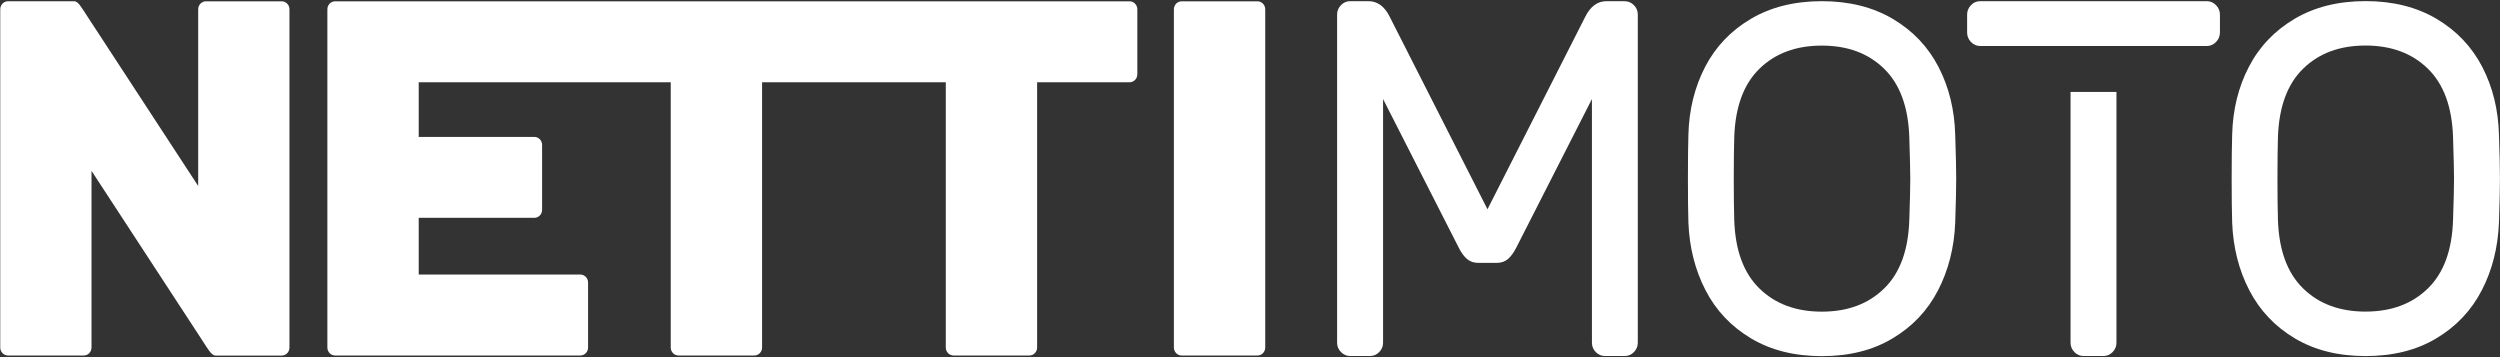
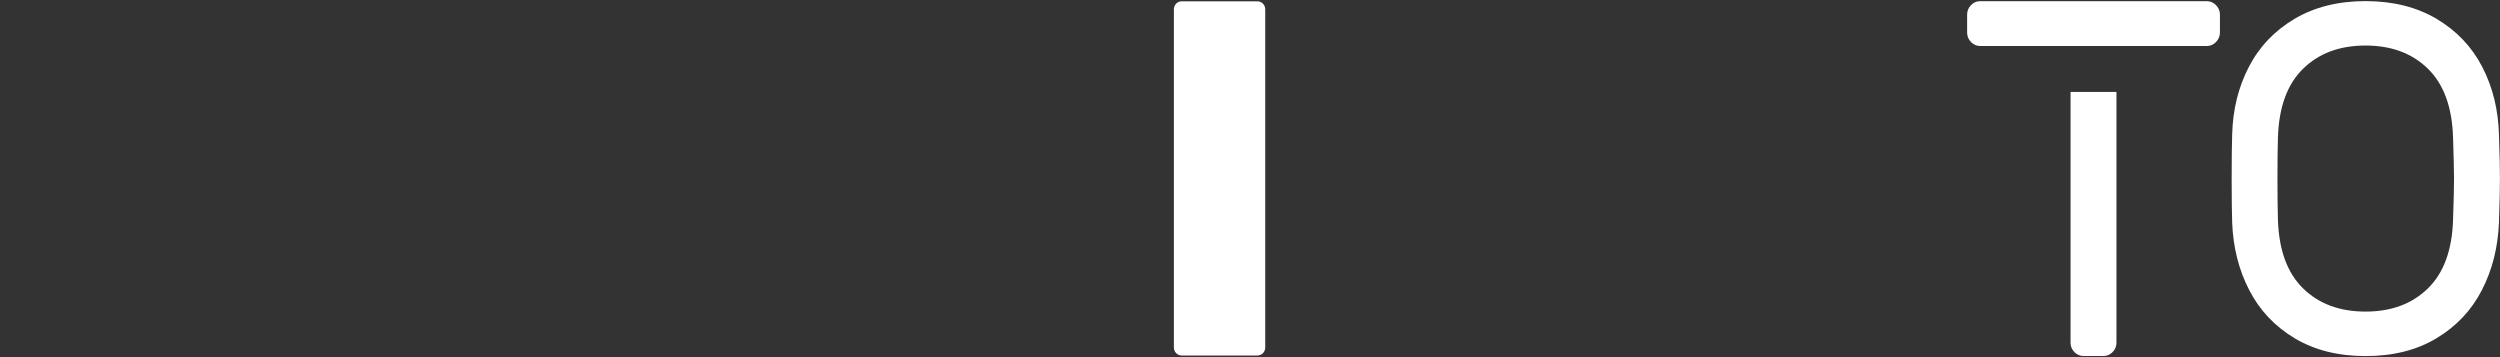
<svg xmlns="http://www.w3.org/2000/svg" width="119" height="17" xml:space="preserve" overflow="hidden">
  <rect width="100%" height="100%" fill="#333333" stroke="none" />
  <g transform="translate(-775 -235)">
-     <path d="M13.409 0.012 9.806 0.012C9.599 0.012 9.434 0.177 9.434 0.384L9.434 0.918C9.434 0.918 9.434 0.93 9.434 0.936L9.434 8.588 4.246 0.843 4.051 0.552C4.051 0.552 4.045 0.538 4.045 0.538 4.045 0.538 3.993 0.459 3.976 0.439 3.961 0.416 3.868 0.285 3.836 0.238 3.746 0.11 3.647 0.009 3.528 0.009L0.384 0.009C0.177 0.009 0.012 0.177 0.012 0.384L0.012 16.089C0.012 16.295 0.177 16.461 0.384 16.461L3.984 16.461C4.191 16.461 4.356 16.295 4.356 16.089L4.356 15.833C4.356 15.833 4.356 15.83 4.356 15.827L4.356 7.885 9.739 15.923C9.739 15.923 9.742 15.929 9.744 15.932L9.744 15.932C9.744 15.932 9.759 15.958 9.782 15.993 9.788 16.002 9.794 16.013 9.803 16.022 9.837 16.074 9.887 16.147 9.942 16.222 10.055 16.376 10.16 16.464 10.256 16.464L13.406 16.464C13.613 16.464 13.778 16.298 13.778 16.092L13.778 0.384C13.778 0.177 13.613 0.012 13.406 0.012" fill="#FFFFFF" transform="matrix(1 0 0 1.025 775 235.05)" />
-     <path d="M53.762 0.012 15.955 0.012C15.749 0.012 15.583 0.177 15.583 0.384L15.583 16.089C15.583 16.295 15.749 16.461 15.955 16.461L27.62 16.461C27.827 16.461 27.992 16.295 27.992 16.089L27.992 15.554C27.992 15.554 27.992 15.542 27.992 15.537L27.992 13.624C27.992 13.624 27.992 13.613 27.992 13.607L27.992 13.072C27.992 12.866 27.827 12.7 27.62 12.7L27.086 12.7C27.086 12.7 27.083 12.7 27.08 12.7L19.931 12.7 19.931 10.067 24.889 10.067C24.889 10.067 24.895 10.067 24.897 10.067L25.432 10.067C25.639 10.067 25.804 9.901 25.804 9.695L25.804 9.16C25.804 9.16 25.804 9.143 25.804 9.137L25.804 7.239C25.804 7.239 25.804 7.222 25.804 7.216L25.804 6.681C25.804 6.475 25.639 6.309 25.432 6.309L24.897 6.309C24.897 6.309 24.889 6.309 24.883 6.309L19.931 6.309 19.931 3.772 31.927 3.772 31.927 15.539C31.927 15.539 31.927 15.548 31.927 15.554L31.927 16.089C31.927 16.295 32.093 16.461 32.3 16.461L35.903 16.461C36.109 16.461 36.275 16.295 36.275 16.089L36.275 15.554C36.275 15.554 36.275 15.554 36.275 15.551L36.275 3.772 45.02 3.772 45.02 15.827 45.02 15.827 45.02 16.089C45.02 16.295 45.185 16.461 45.392 16.461L48.996 16.461C49.202 16.461 49.367 16.295 49.367 16.089L49.367 15.554C49.367 15.554 49.367 15.554 49.367 15.554L49.367 3.772 53.765 3.772C53.971 3.772 54.137 3.607 54.137 3.4L54.137 0.384C54.137 0.177 53.971 0.012 53.765 0.012" fill="#FFFFFF" transform="matrix(1 0 0 1.025 775 235.05)" />
    <path d="M59.853 0.012 56.249 0.012C56.043 0.012 55.877 0.177 55.877 0.384L55.877 16.089C55.877 16.295 56.043 16.461 56.249 16.461L59.853 16.461C60.059 16.461 60.225 16.295 60.225 16.089L60.225 0.384C60.225 0.177 60.059 0.012 59.853 0.012" fill="#FFFFFF" transform="matrix(1 0 0 1.025 775 235.05)" />
    <path d="M118.951 6.208C118.919 5.048 118.654 3.999 118.157 3.06 117.657 2.122 116.934 1.378 115.983 0.828 115.033 0.279 113.905 0.003 112.601 0.003 111.296 0.003 110.168 0.279 109.218 0.828 108.267 1.378 107.541 2.122 107.044 3.06 106.544 3.999 106.28 5.048 106.251 6.208 106.236 6.667 106.227 7.344 106.227 8.245 106.227 9.146 106.236 9.823 106.251 10.282 106.297 11.442 106.567 12.491 107.067 13.43 107.564 14.368 108.288 15.112 109.229 15.662 110.174 16.211 111.296 16.487 112.601 16.487 113.905 16.487 115.03 16.214 115.972 15.662 116.916 15.112 117.637 14.368 118.134 13.43 118.631 12.491 118.904 11.442 118.951 10.282 118.983 9.367 118.997 8.687 118.997 8.245 118.997 7.803 118.983 7.123 118.951 6.208M116.765 10.166C116.719 11.57 116.32 12.63 115.568 13.345 114.815 14.063 113.827 14.421 112.598 14.421 111.368 14.421 110.38 14.063 109.628 13.345 108.875 12.627 108.477 11.57 108.43 10.166 108.416 9.71 108.407 9.067 108.407 8.245 108.407 7.422 108.416 6.78 108.43 6.324 108.477 4.92 108.875 3.859 109.628 3.142 110.38 2.424 111.368 2.066 112.598 2.066 113.827 2.066 114.815 2.424 115.568 3.142 116.32 3.859 116.719 4.92 116.765 6.324 116.794 7.239 116.812 7.879 116.812 8.245 116.812 8.611 116.797 9.253 116.765 10.166" fill="#FFFFFF" transform="matrix(1 0 0 1.025 775 235.05)" />
-     <path d="M77.343 0.006 76.468 0.006C76.038 0.006 75.701 0.25 75.454 0.738L70.804 9.669 66.154 0.738C65.91 0.25 65.57 0.006 65.142 0.006L64.268 0.006C64.099 0.006 63.954 0.067 63.832 0.189 63.71 0.311 63.646 0.456 63.646 0.622L63.646 15.868C63.646 16.036 63.707 16.182 63.832 16.301 63.954 16.423 64.099 16.484 64.268 16.484L65.212 16.484C65.381 16.484 65.526 16.423 65.651 16.301 65.773 16.179 65.834 16.034 65.834 15.868L65.834 4.551 69.423 11.427C69.545 11.671 69.679 11.854 69.827 11.976 69.972 12.098 70.153 12.159 70.368 12.159L71.243 12.159C71.457 12.159 71.638 12.098 71.783 11.976 71.928 11.854 72.062 11.671 72.187 11.427L75.776 4.551 75.776 15.868C75.776 16.036 75.837 16.182 75.959 16.301 76.081 16.423 76.227 16.484 76.395 16.484L77.34 16.484C77.508 16.484 77.654 16.423 77.776 16.301 77.898 16.179 77.959 16.034 77.959 15.868L77.959 0.625C77.959 0.456 77.898 0.314 77.776 0.192 77.654 0.07 77.505 0.009 77.34 0.009" fill="#FFFFFF" transform="matrix(1 0 0 1.025 775 235.05)" />
-     <path d="M92.275 3.063C91.778 2.124 91.051 1.38 90.101 0.831 89.15 0.282 88.023 0.006 86.718 0.006 85.413 0.006 84.285 0.282 83.335 0.831 82.385 1.38 81.658 2.124 81.161 3.063 80.664 4.002 80.397 5.051 80.368 6.211 80.353 6.67 80.345 7.347 80.345 8.248 80.345 9.149 80.353 9.826 80.368 10.285 80.414 11.445 80.688 12.494 81.185 13.432 81.681 14.371 82.405 15.115 83.347 15.664 84.291 16.214 85.413 16.49 86.718 16.49 88.023 16.49 89.148 16.217 90.089 15.664 91.034 15.115 91.754 14.371 92.251 13.432 92.748 12.494 93.022 11.445 93.068 10.285 93.1 9.37 93.115 8.69 93.115 8.248 93.115 7.806 93.1 7.126 93.068 6.211 93.036 5.051 92.772 4.002 92.275 3.063M90.883 10.169C90.836 11.572 90.438 12.633 89.685 13.348 88.933 14.066 87.944 14.424 86.718 14.424 85.492 14.424 84.501 14.066 83.748 13.348 82.995 12.63 82.597 11.572 82.55 10.169 82.536 9.713 82.527 9.07 82.527 8.248 82.527 7.425 82.536 6.783 82.55 6.327 82.597 4.923 82.995 3.862 83.748 3.144 84.501 2.427 85.489 2.069 86.718 2.069 87.947 2.069 88.935 2.427 89.685 3.144 90.438 3.862 90.836 4.923 90.883 6.327 90.912 7.242 90.929 7.882 90.929 8.248 90.929 8.614 90.915 9.256 90.883 10.169" fill="#FFFFFF" transform="matrix(1 0 0 1.025 775 235.05)" />
    <path d="M98.558 15.868C98.558 16.034 98.619 16.179 98.741 16.301 98.863 16.423 99.008 16.484 99.18 16.484L100.124 16.484C100.293 16.484 100.438 16.423 100.56 16.301 100.682 16.179 100.743 16.036 100.743 15.868L100.743 4.22 98.558 4.22 98.558 15.868Z" fill="#FFFFFF" transform="matrix(1 0 0 1.025 775 235.05)" />
    <path d="M105.047 0.006 94.254 0.006C94.085 0.006 93.94 0.067 93.818 0.192 93.696 0.314 93.635 0.462 93.635 0.631L93.635 1.462C93.635 1.63 93.696 1.779 93.818 1.901 93.94 2.023 94.085 2.087 94.254 2.087L105.047 2.087C105.216 2.087 105.361 2.026 105.483 1.901 105.605 1.779 105.669 1.63 105.669 1.462L105.669 0.631C105.669 0.462 105.608 0.317 105.483 0.192 105.361 0.07 105.216 0.006 105.047 0.006" fill="#FFFFFF" transform="matrix(1 0 0 1.025 775 235.05)" />
  </g>
</svg>